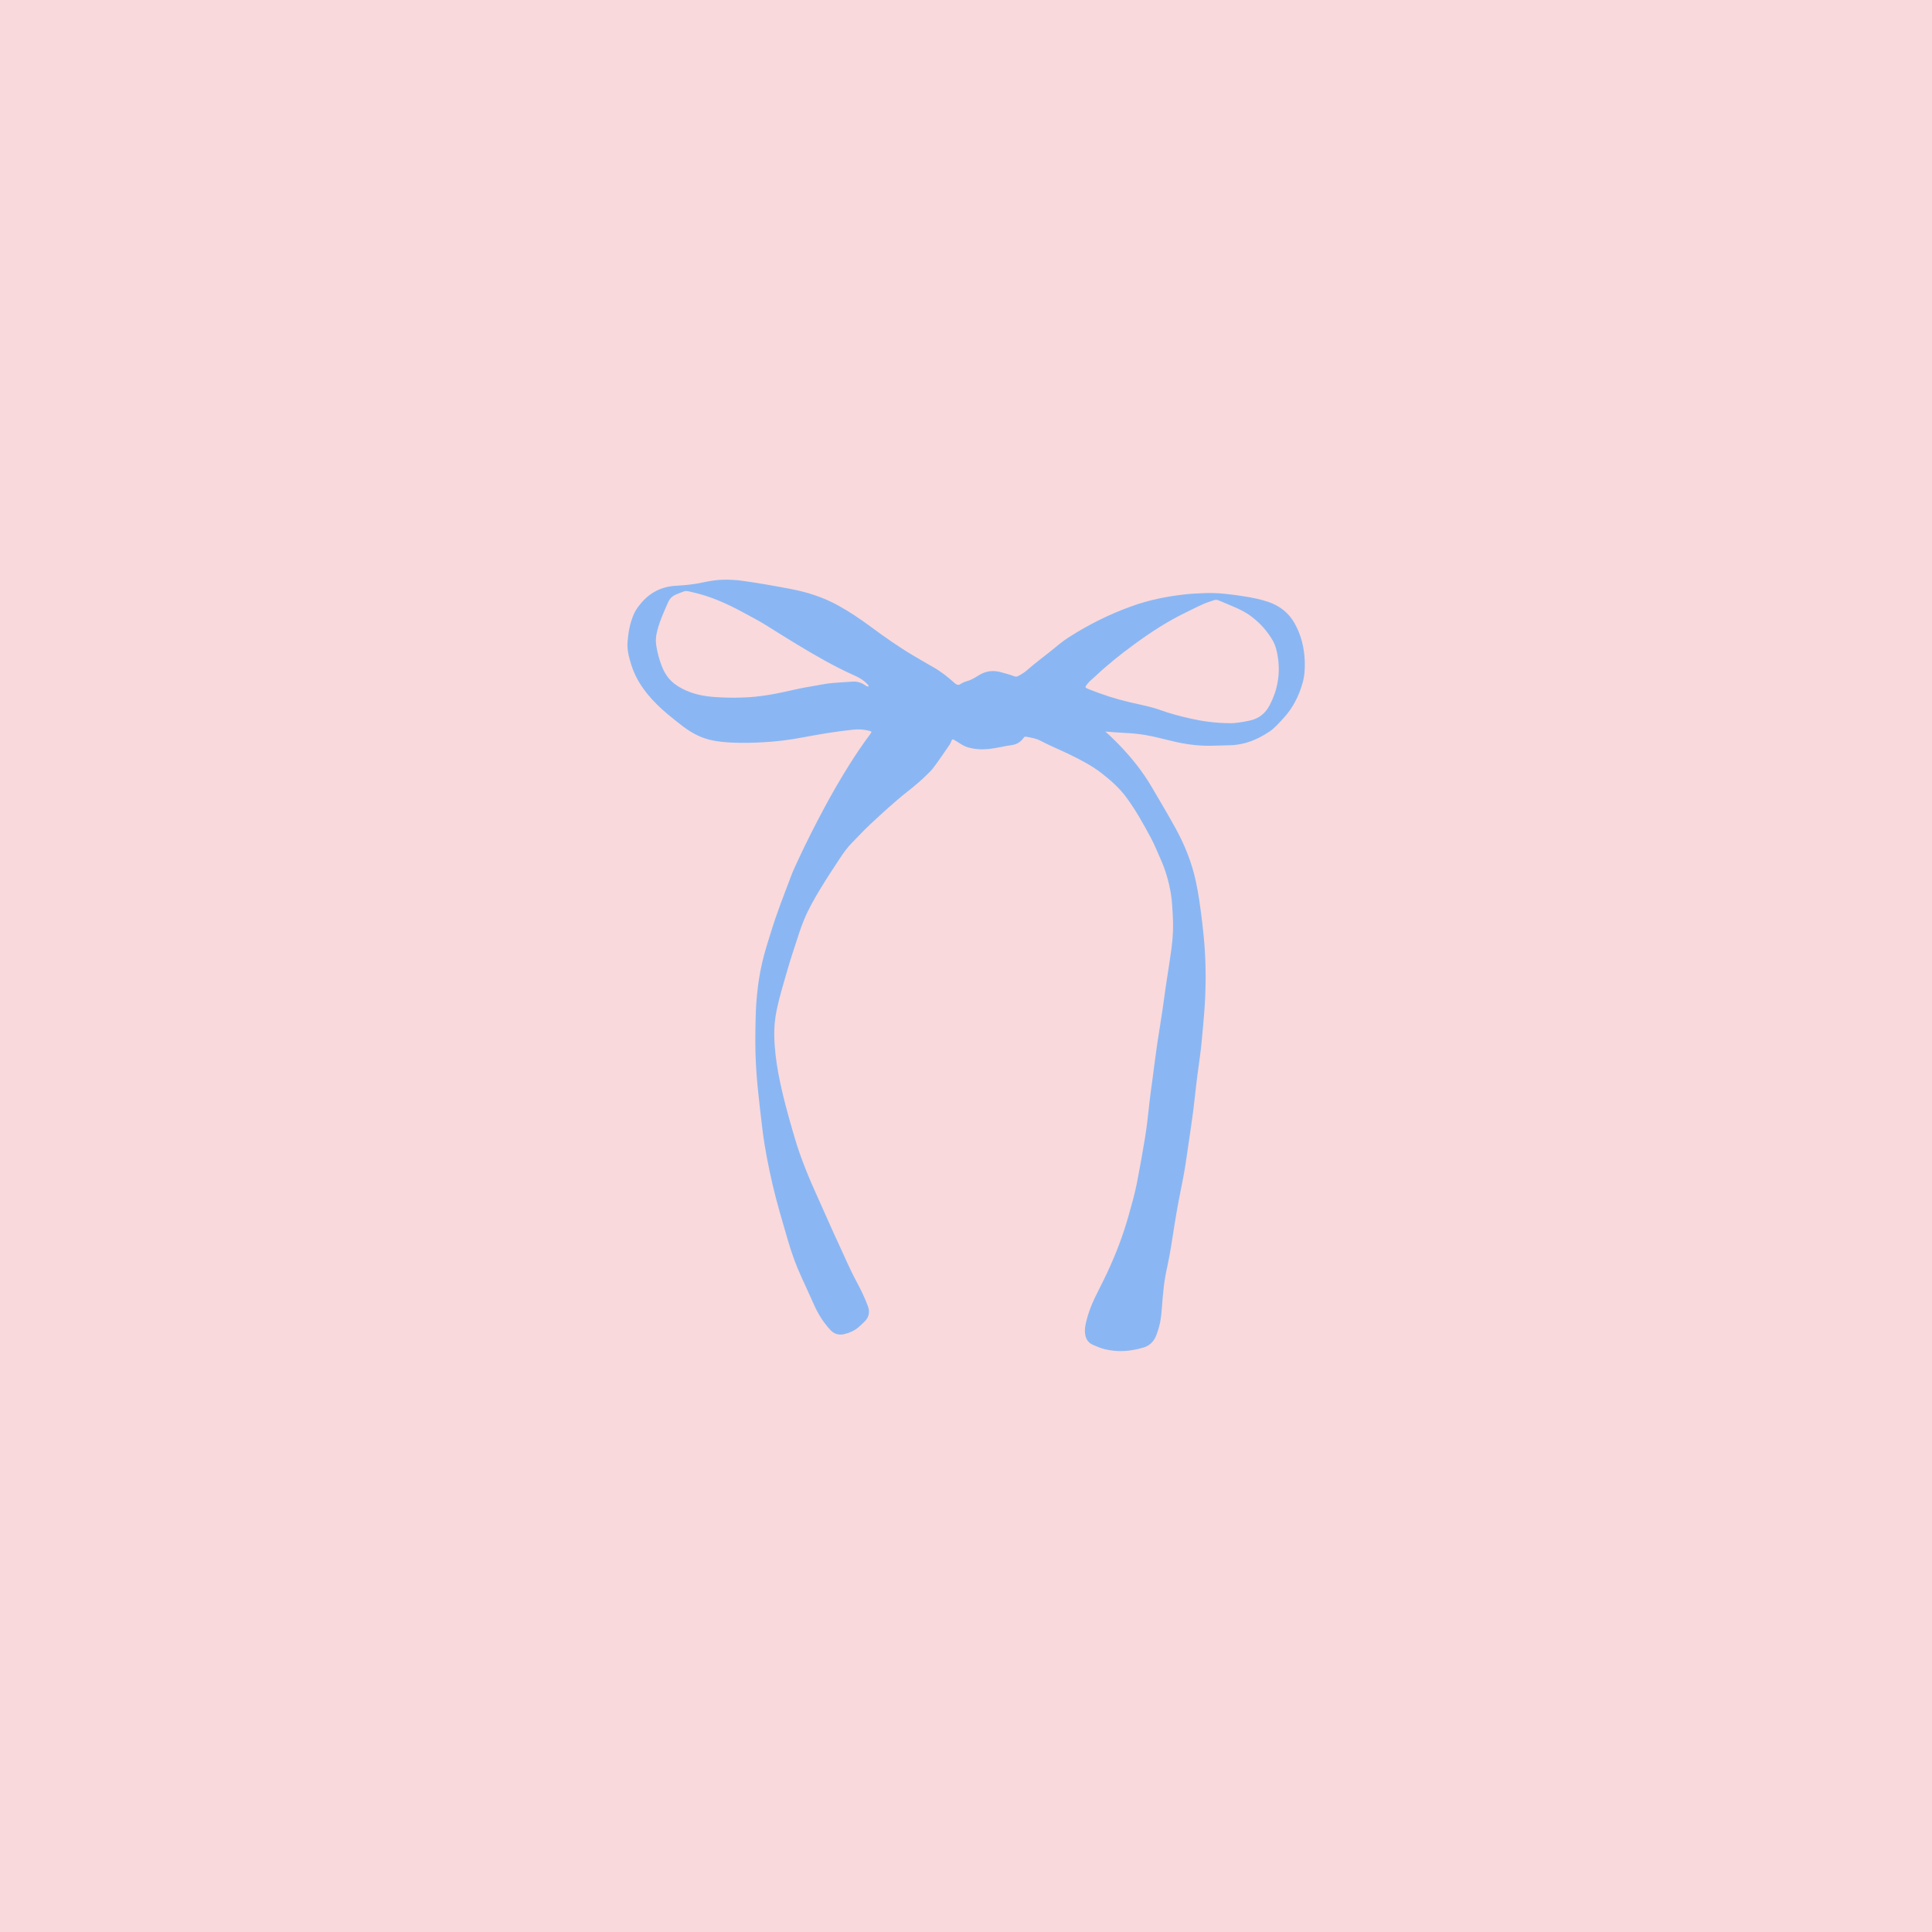
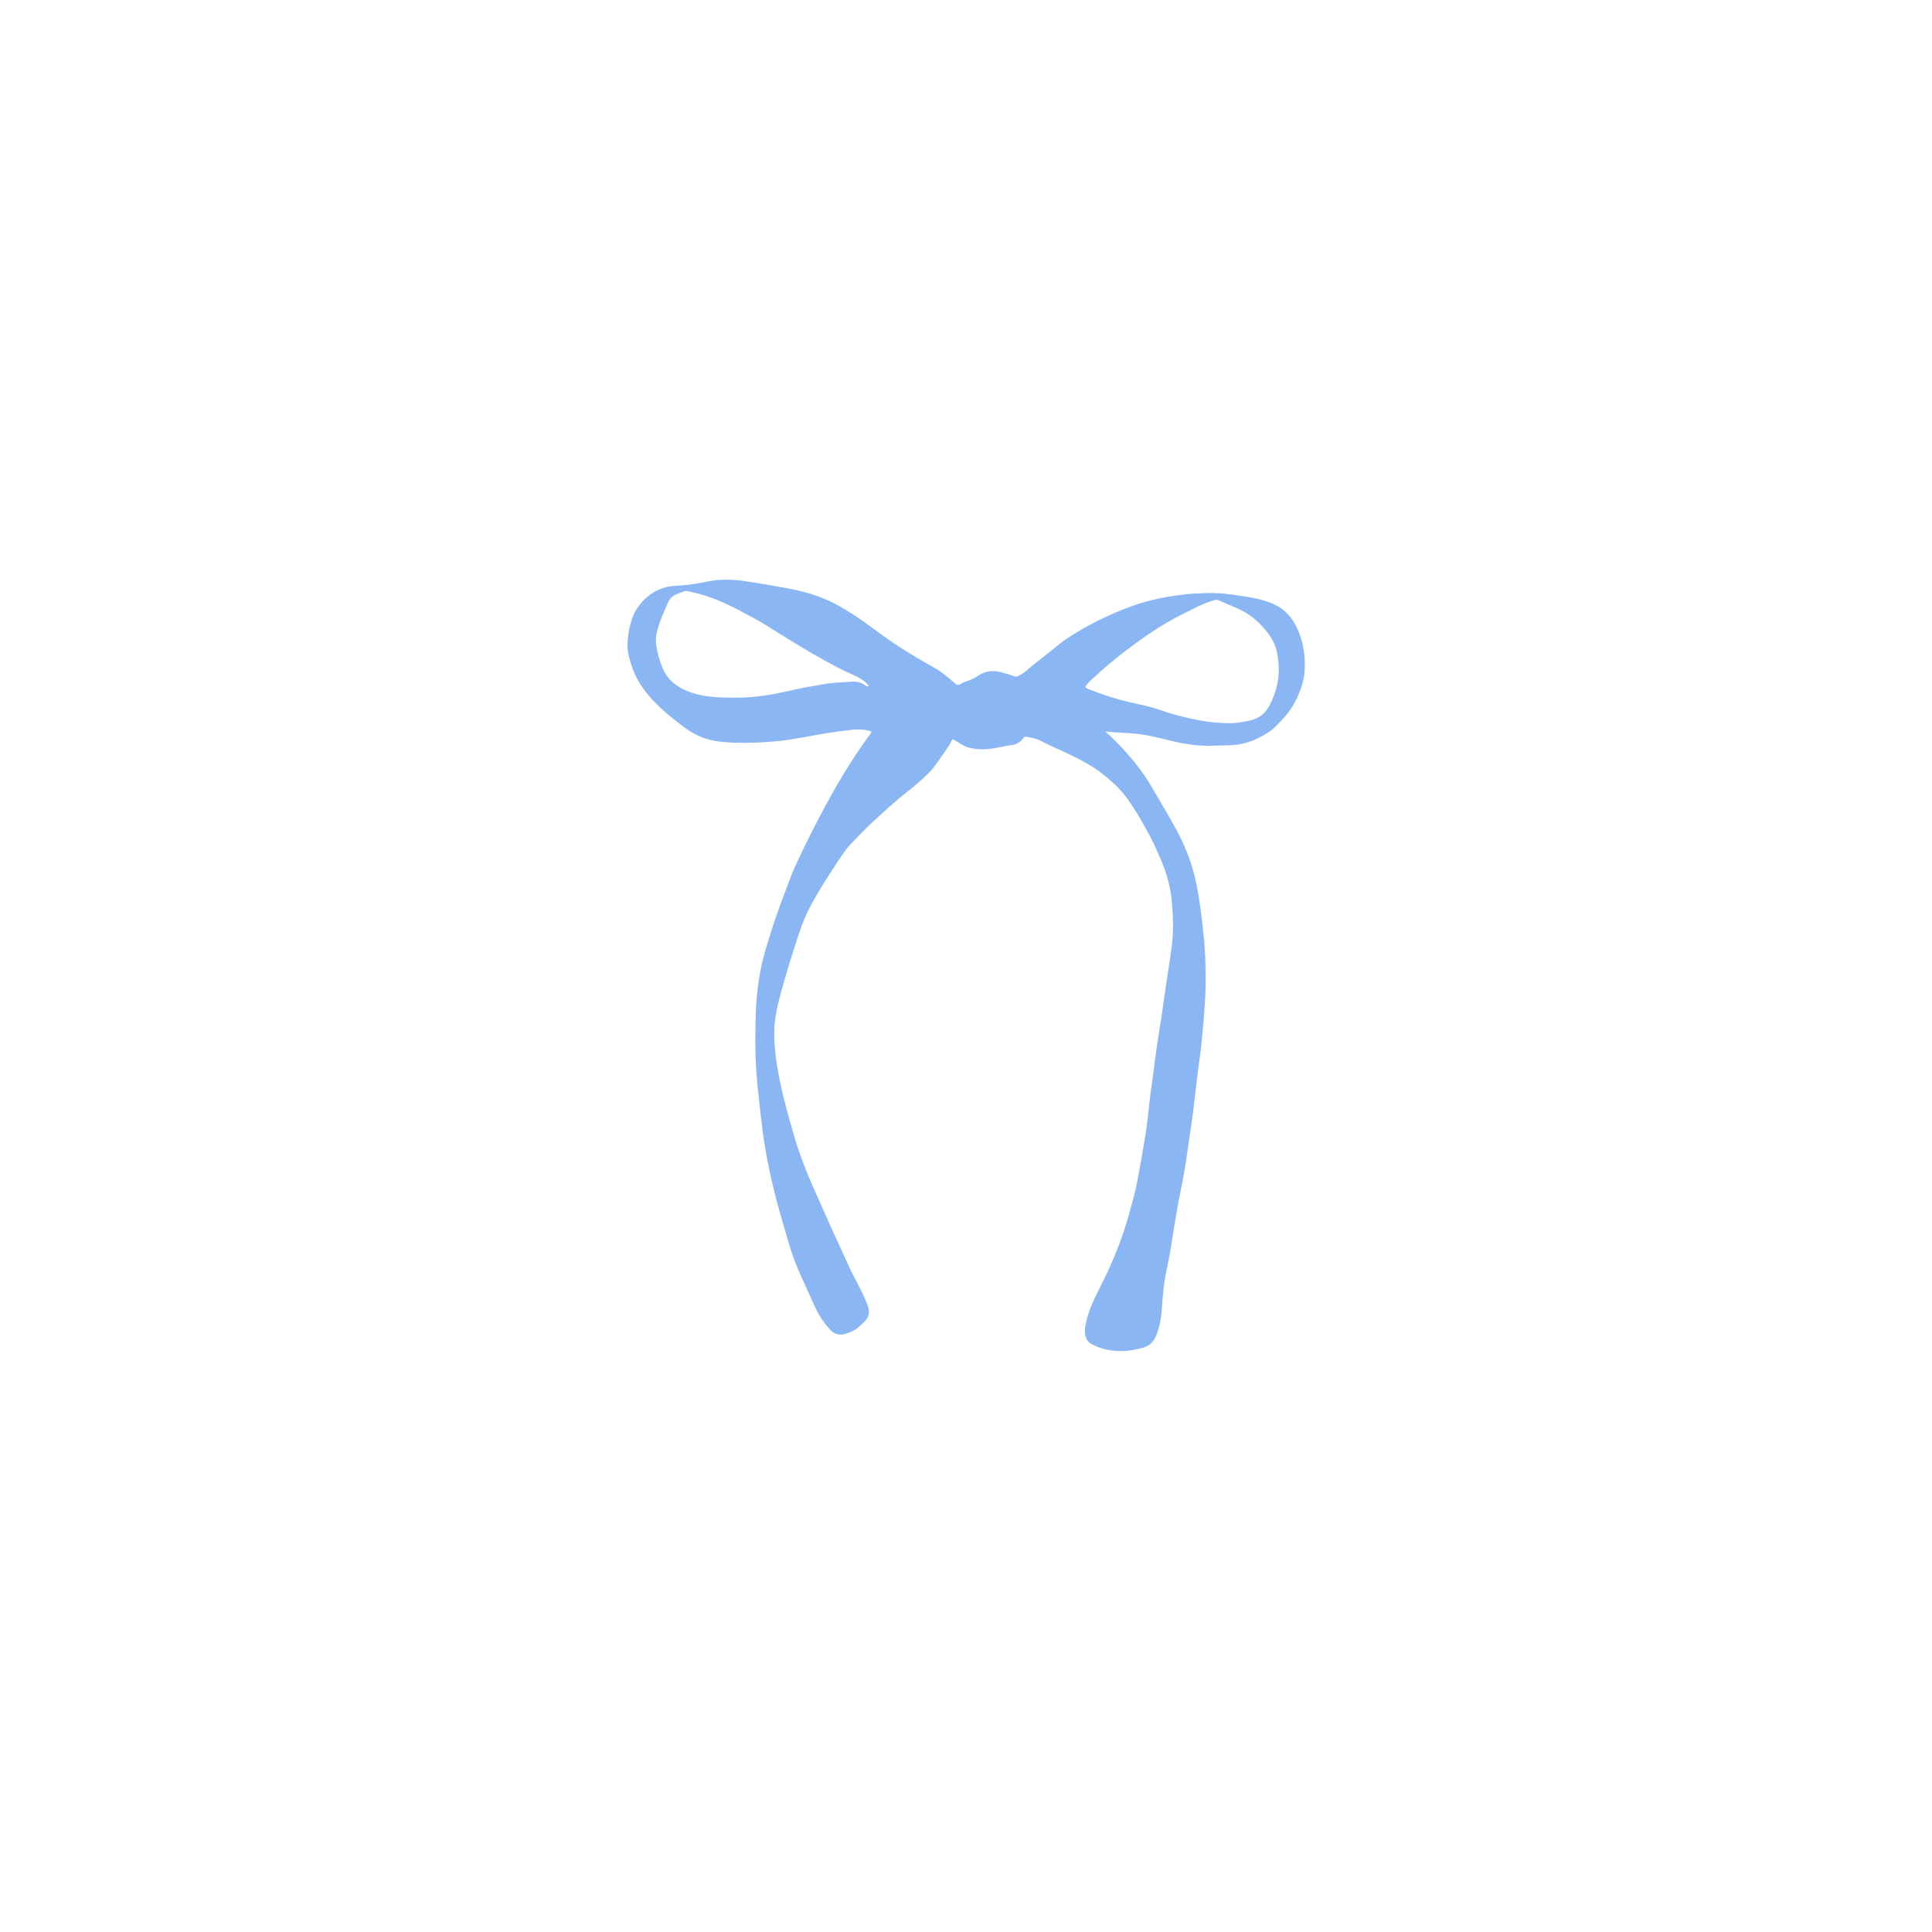
<svg xmlns="http://www.w3.org/2000/svg" width="500" zoomAndPan="magnify" viewBox="0 0 375 375" height="500" preserveAspectRatio="xMidYMid meet" version="1.0">
  <defs>
    <clipPath id="1957f4cb05">
      <path d="M 121.688 112.5 L 253.688 112.5 L 253.688 262.5 L 121.688 262.5 Z M 121.688 112.5 " clip-rule="nonzero" />
    </clipPath>
  </defs>
-   <rect x="-37.5" width="450" fill="#ffffff" y="-37.5" height="450" fill-opacity="1" />
-   <rect x="-37.5" width="450" fill="#f9d9dc" y="-37.5" height="450" fill-opacity="1" />
  <g clip-path="url(#1957f4cb05)">
    <path fill="#8ab7f3" d="M 253.254 128.359 C 253.16 125.75 252.574 123.273 251.277 120.977 C 250.129 118.941 248.418 117.609 246.246 116.855 C 244.711 116.324 243.117 116.008 241.508 115.754 C 238.91 115.34 236.309 115.008 233.664 115.129 C 232.492 115.184 231.32 115.227 230.148 115.352 C 226.574 115.738 223.074 116.434 219.684 117.656 C 215.309 119.227 211.18 121.285 207.281 123.812 C 206.148 124.543 205.133 125.418 204.09 126.266 C 202.555 127.512 200.945 128.668 199.465 129.984 C 198.91 130.477 198.281 130.887 197.609 131.227 C 197.359 131.352 197.133 131.371 196.863 131.262 C 196.051 130.93 195.191 130.738 194.352 130.492 C 192.793 130.043 191.34 130.211 189.953 131.09 C 189.266 131.527 188.562 131.961 187.762 132.191 C 187.277 132.332 186.805 132.508 186.387 132.805 C 186.141 132.977 185.898 132.945 185.648 132.836 C 185.473 132.758 185.34 132.629 185.199 132.504 C 183.949 131.379 182.637 130.336 181.164 129.508 C 179.863 128.777 178.582 128.012 177.293 127.254 C 174.363 125.531 171.602 123.559 168.867 121.543 C 166.93 120.113 164.934 118.773 162.828 117.598 C 159.965 116 156.895 114.984 153.684 114.359 C 150.48 113.738 147.266 113.176 144.031 112.723 C 142.941 112.57 141.836 112.523 140.742 112.516 C 139.285 112.508 137.844 112.746 136.418 113.051 C 134.719 113.422 132.992 113.605 131.258 113.691 C 128.359 113.84 126.035 115.055 124.23 117.316 C 123.754 117.914 123.305 118.535 123.004 119.242 C 122.273 120.965 121.941 122.777 121.801 124.625 C 121.684 126.18 122.098 127.664 122.562 129.125 C 123.652 132.535 125.824 135.207 128.41 137.59 C 129.578 138.664 130.836 139.629 132.078 140.617 C 133.758 141.953 135.57 143.039 137.676 143.57 C 139.242 143.969 140.844 144.09 142.445 144.152 C 144.25 144.227 146.062 144.176 147.871 144.086 C 150.539 143.957 153.18 143.633 155.805 143.133 C 159.051 142.52 162.305 141.965 165.594 141.633 C 166.617 141.527 167.645 141.574 168.648 141.832 C 169.238 141.98 169.258 142.02 168.906 142.496 C 167.473 144.43 166.117 146.414 164.84 148.457 C 163.121 151.191 161.508 153.988 159.984 156.828 C 158.188 160.184 156.461 163.578 154.867 167.031 C 154.398 168.047 153.91 169.062 153.52 170.109 C 152.203 173.621 150.816 177.102 149.715 180.691 C 149.238 182.242 148.734 183.785 148.312 185.352 C 147.227 189.371 146.762 193.484 146.668 197.633 C 146.598 200.633 146.555 203.637 146.73 206.641 C 146.805 207.945 146.891 209.246 147.016 210.547 C 147.297 213.422 147.633 216.293 147.98 219.164 C 148.422 222.797 149.137 226.379 149.961 229.945 C 150.797 233.543 151.867 237.078 152.895 240.629 C 153.621 243.141 154.496 245.598 155.602 247.973 C 156.457 249.797 157.262 251.645 158.098 253.477 C 158.898 255.219 159.918 256.816 161.242 258.207 C 161.941 258.941 162.82 259.18 163.805 258.965 C 164.816 258.738 165.754 258.34 166.566 257.668 C 167.012 257.301 167.43 256.902 167.836 256.492 C 168.691 255.633 168.871 254.625 168.453 253.508 C 167.844 251.879 167.094 250.312 166.266 248.789 C 165.023 246.508 164.031 244.109 162.93 241.766 C 161.523 238.777 160.23 235.738 158.863 232.734 C 157.109 228.875 155.465 224.977 154.266 220.902 C 153.047 216.766 151.883 212.621 151.086 208.379 C 150.641 205.988 150.34 203.586 150.285 201.16 C 150.242 199.445 150.406 197.734 150.754 196.043 C 151.297 193.43 152.09 190.883 152.824 188.316 C 153.523 185.875 154.355 183.48 155.129 181.062 C 155.391 180.25 155.691 179.441 156.016 178.648 C 156.891 176.496 158.043 174.488 159.238 172.508 C 160.457 170.5 161.742 168.531 163.043 166.574 C 163.734 165.535 164.457 164.5 165.34 163.617 C 166.535 162.414 167.672 161.152 168.918 159.996 C 171.258 157.828 173.586 155.652 176.098 153.68 C 177.477 152.598 178.82 151.469 180.062 150.227 C 180.43 149.855 180.812 149.496 181.129 149.078 C 182.242 147.605 183.266 146.07 184.316 144.551 C 184.402 144.43 184.465 144.293 184.52 144.156 C 184.836 143.375 184.832 143.383 185.535 143.812 C 186.297 144.277 187.02 144.816 187.902 145.066 C 189.25 145.449 190.629 145.52 192.008 145.367 C 193.508 145.203 194.973 144.809 196.473 144.605 C 197.34 144.484 198.047 144.043 198.582 143.344 C 198.625 143.285 198.676 143.23 198.715 143.168 C 198.824 143.012 198.969 142.961 199.152 142.996 C 200.109 143.164 201.074 143.316 201.945 143.773 C 203.895 144.801 205.945 145.613 207.914 146.59 C 210.012 147.629 212.07 148.695 213.918 150.156 C 215.648 151.523 217.297 152.965 218.613 154.758 C 220.457 157.262 221.961 159.969 223.422 162.699 C 224.102 163.965 224.617 165.309 225.215 166.617 C 226.211 168.805 226.867 171.09 227.266 173.457 C 227.492 174.785 227.539 176.125 227.625 177.465 C 227.762 179.617 227.691 181.762 227.41 183.887 C 226.965 187.27 226.367 190.629 225.922 194.016 C 225.535 196.973 225.008 199.914 224.578 202.863 C 224.246 205.152 223.965 207.449 223.66 209.742 C 223.477 211.129 223.27 212.512 223.117 213.902 C 222.871 216.164 222.637 218.426 222.273 220.672 C 221.797 223.617 221.262 226.555 220.699 229.488 C 220.281 231.672 219.66 233.801 219.062 235.938 C 217.996 239.758 216.578 243.445 214.902 247.035 C 214.129 248.691 213.27 250.305 212.48 251.957 C 211.781 253.426 211.211 254.941 210.832 256.527 C 210.668 257.199 210.543 257.879 210.586 258.574 C 210.648 259.648 211.043 260.539 212.086 261.008 C 212.816 261.336 213.559 261.652 214.34 261.852 C 216.906 262.512 219.438 262.301 221.953 261.555 C 223.25 261.172 224.043 260.266 224.484 259.059 C 224.832 258.098 225.121 257.109 225.281 256.09 C 225.5 254.672 225.547 253.23 225.684 251.805 C 225.824 250.316 225.965 248.832 226.258 247.367 C 226.609 245.609 227.004 243.863 227.281 242.094 C 227.77 238.996 228.238 235.898 228.828 232.824 C 229.277 230.477 229.789 228.145 230.141 225.781 C 230.461 223.625 230.777 221.465 231.09 219.305 C 231.277 217.977 231.477 216.648 231.641 215.316 C 231.871 213.445 232.059 211.574 232.289 209.703 C 232.469 208.223 232.68 206.746 232.883 205.266 C 233.191 203.031 233.375 200.781 233.574 198.535 C 233.777 196.27 233.934 194.004 233.988 191.727 C 234.051 189.34 234.004 186.953 233.863 184.566 C 233.754 182.707 233.559 180.855 233.34 179 C 233.012 176.277 232.664 173.562 232.07 170.879 C 231.293 167.371 229.98 164.07 228.266 160.93 C 227.219 159.016 226.121 157.129 225.012 155.246 C 224.082 153.672 223.195 152.074 222.16 150.562 C 220.234 147.754 217.98 145.219 215.52 142.875 C 215.238 142.605 214.941 142.352 214.547 141.996 C 214.75 142.008 214.82 142.012 214.891 142.02 C 216.062 142.105 217.234 142.219 218.406 142.266 C 219.789 142.32 221.16 142.465 222.52 142.703 C 224.484 143.055 226.406 143.602 228.355 144.035 C 230.738 144.562 233.137 144.828 235.574 144.738 C 236.656 144.695 237.738 144.676 238.82 144.648 C 241.629 144.574 244.082 143.543 246.375 142.016 C 247.441 141.301 248.262 140.332 249.125 139.398 C 250.938 137.434 252.102 135.121 252.828 132.578 C 253.219 131.203 253.301 129.785 253.254 128.359 Z M 167.938 133.012 C 167.211 132.496 166.398 132.25 165.516 132.301 C 164.25 132.371 162.984 132.465 161.723 132.559 C 160.285 132.668 158.887 133.004 157.469 133.223 C 155.125 133.586 152.836 134.215 150.508 134.652 C 148.785 134.973 147.055 135.227 145.297 135.332 C 143.656 135.43 142.016 135.445 140.375 135.383 C 138.211 135.301 136.055 135.121 133.996 134.359 C 132.902 133.957 131.871 133.457 130.941 132.742 C 129.746 131.828 128.957 130.629 128.434 129.242 C 127.934 127.934 127.566 126.586 127.367 125.191 C 127.25 124.363 127.309 123.559 127.492 122.75 C 127.824 121.328 128.355 119.973 128.922 118.633 C 129.172 118.051 129.422 117.465 129.684 116.891 C 129.984 116.215 130.477 115.715 131.152 115.418 C 131.684 115.188 132.223 114.984 132.77 114.789 C 133.254 114.617 133.734 114.801 134.199 114.902 C 137.793 115.672 141.105 117.152 144.309 118.906 C 145.762 119.703 147.25 120.449 148.656 121.332 C 150.633 122.57 152.605 123.812 154.598 125.02 C 158.211 127.199 161.848 129.324 165.707 131.047 C 166.664 131.477 167.586 131.969 168.309 132.754 C 168.43 132.883 168.609 132.984 168.598 133.23 C 168.332 133.281 168.129 133.152 167.938 133.012 Z M 246.449 136.867 C 245.621 138.457 244.355 139.496 242.559 139.867 C 241.129 140.16 239.703 140.422 238.531 140.367 C 235.879 140.336 233.562 140.016 231.258 139.512 C 229.215 139.062 227.195 138.535 225.23 137.824 C 223.293 137.125 221.27 136.773 219.273 136.305 C 216.586 135.672 213.961 134.824 211.395 133.797 C 210.52 133.441 210.523 133.406 211.129 132.664 C 211.555 132.141 212.098 131.738 212.586 131.277 C 214.945 129.047 217.484 127.023 220.102 125.105 C 223.379 122.695 226.793 120.484 230.477 118.73 C 231.887 118.059 233.262 117.285 234.754 116.793 C 236.242 116.301 235.898 116.27 237.41 116.895 C 238.082 117.172 238.742 117.473 239.414 117.75 C 240.695 118.281 241.926 118.91 243.023 119.758 C 244.648 121.012 245.996 122.523 247.027 124.309 C 247.621 125.34 247.875 126.492 248.047 127.66 C 248.523 130.898 247.957 133.973 246.449 136.867 Z M 246.449 136.867 " fill-opacity="1" fill-rule="nonzero" />
  </g>
</svg>